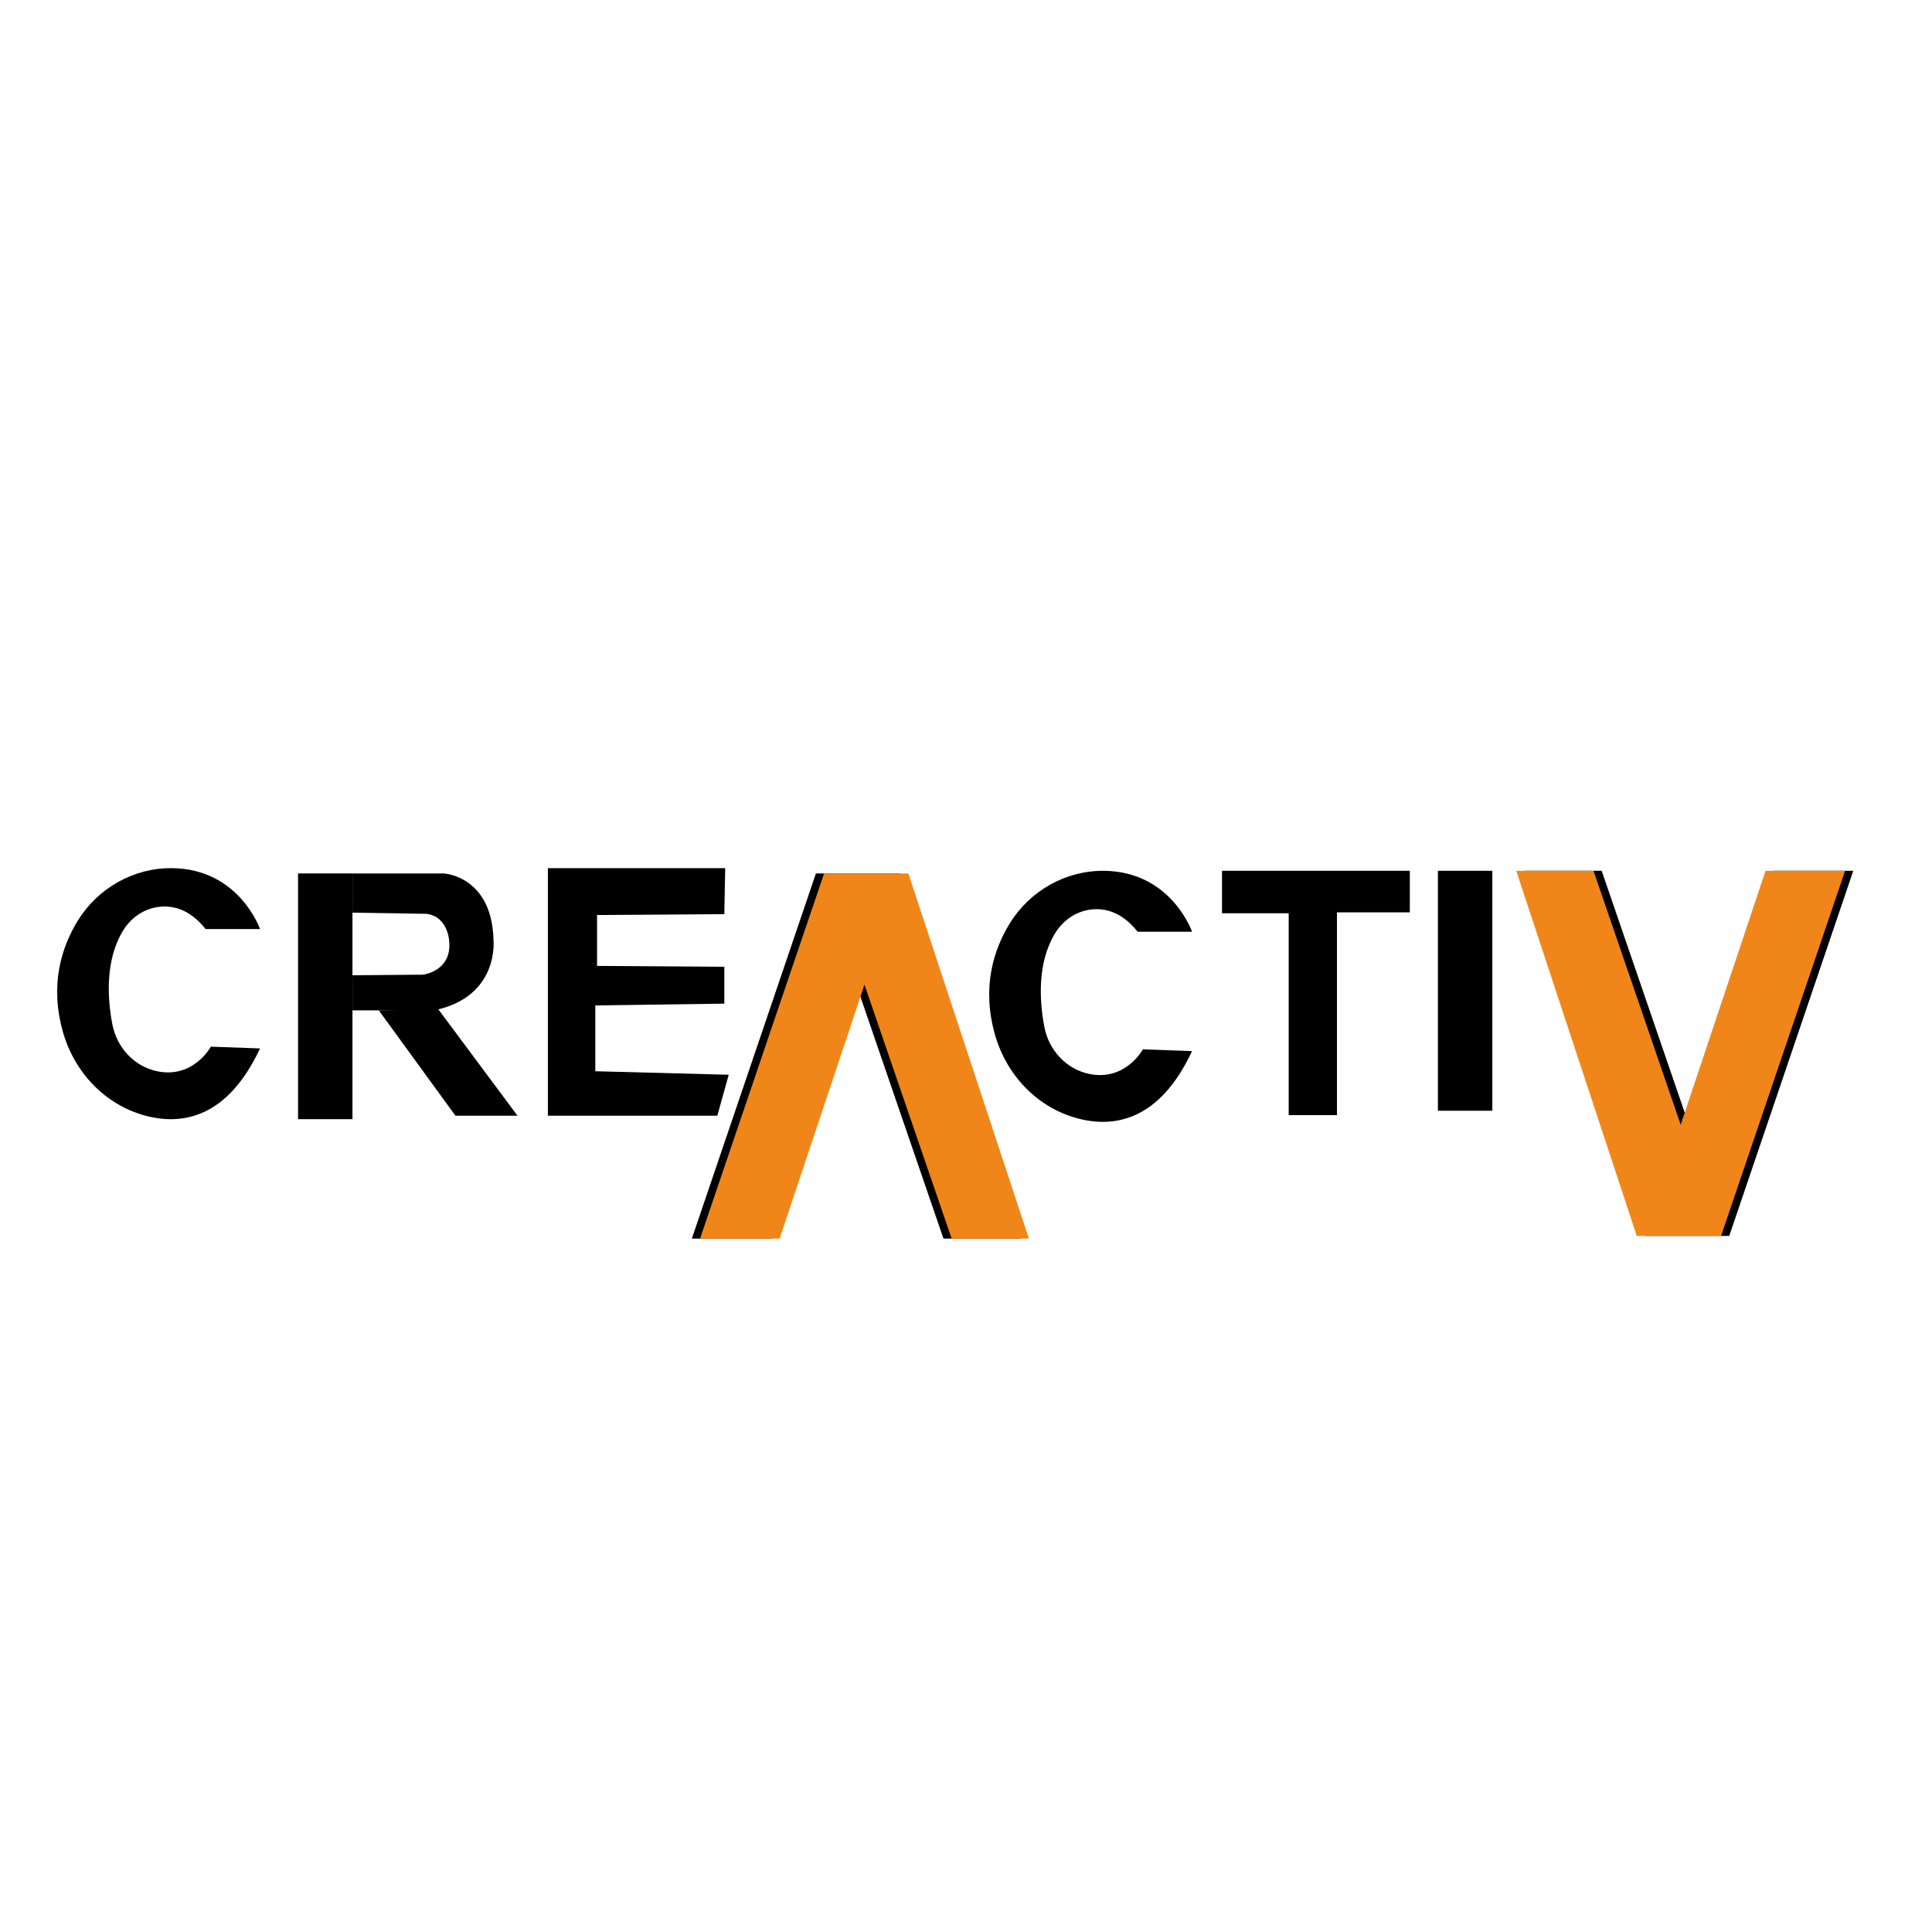
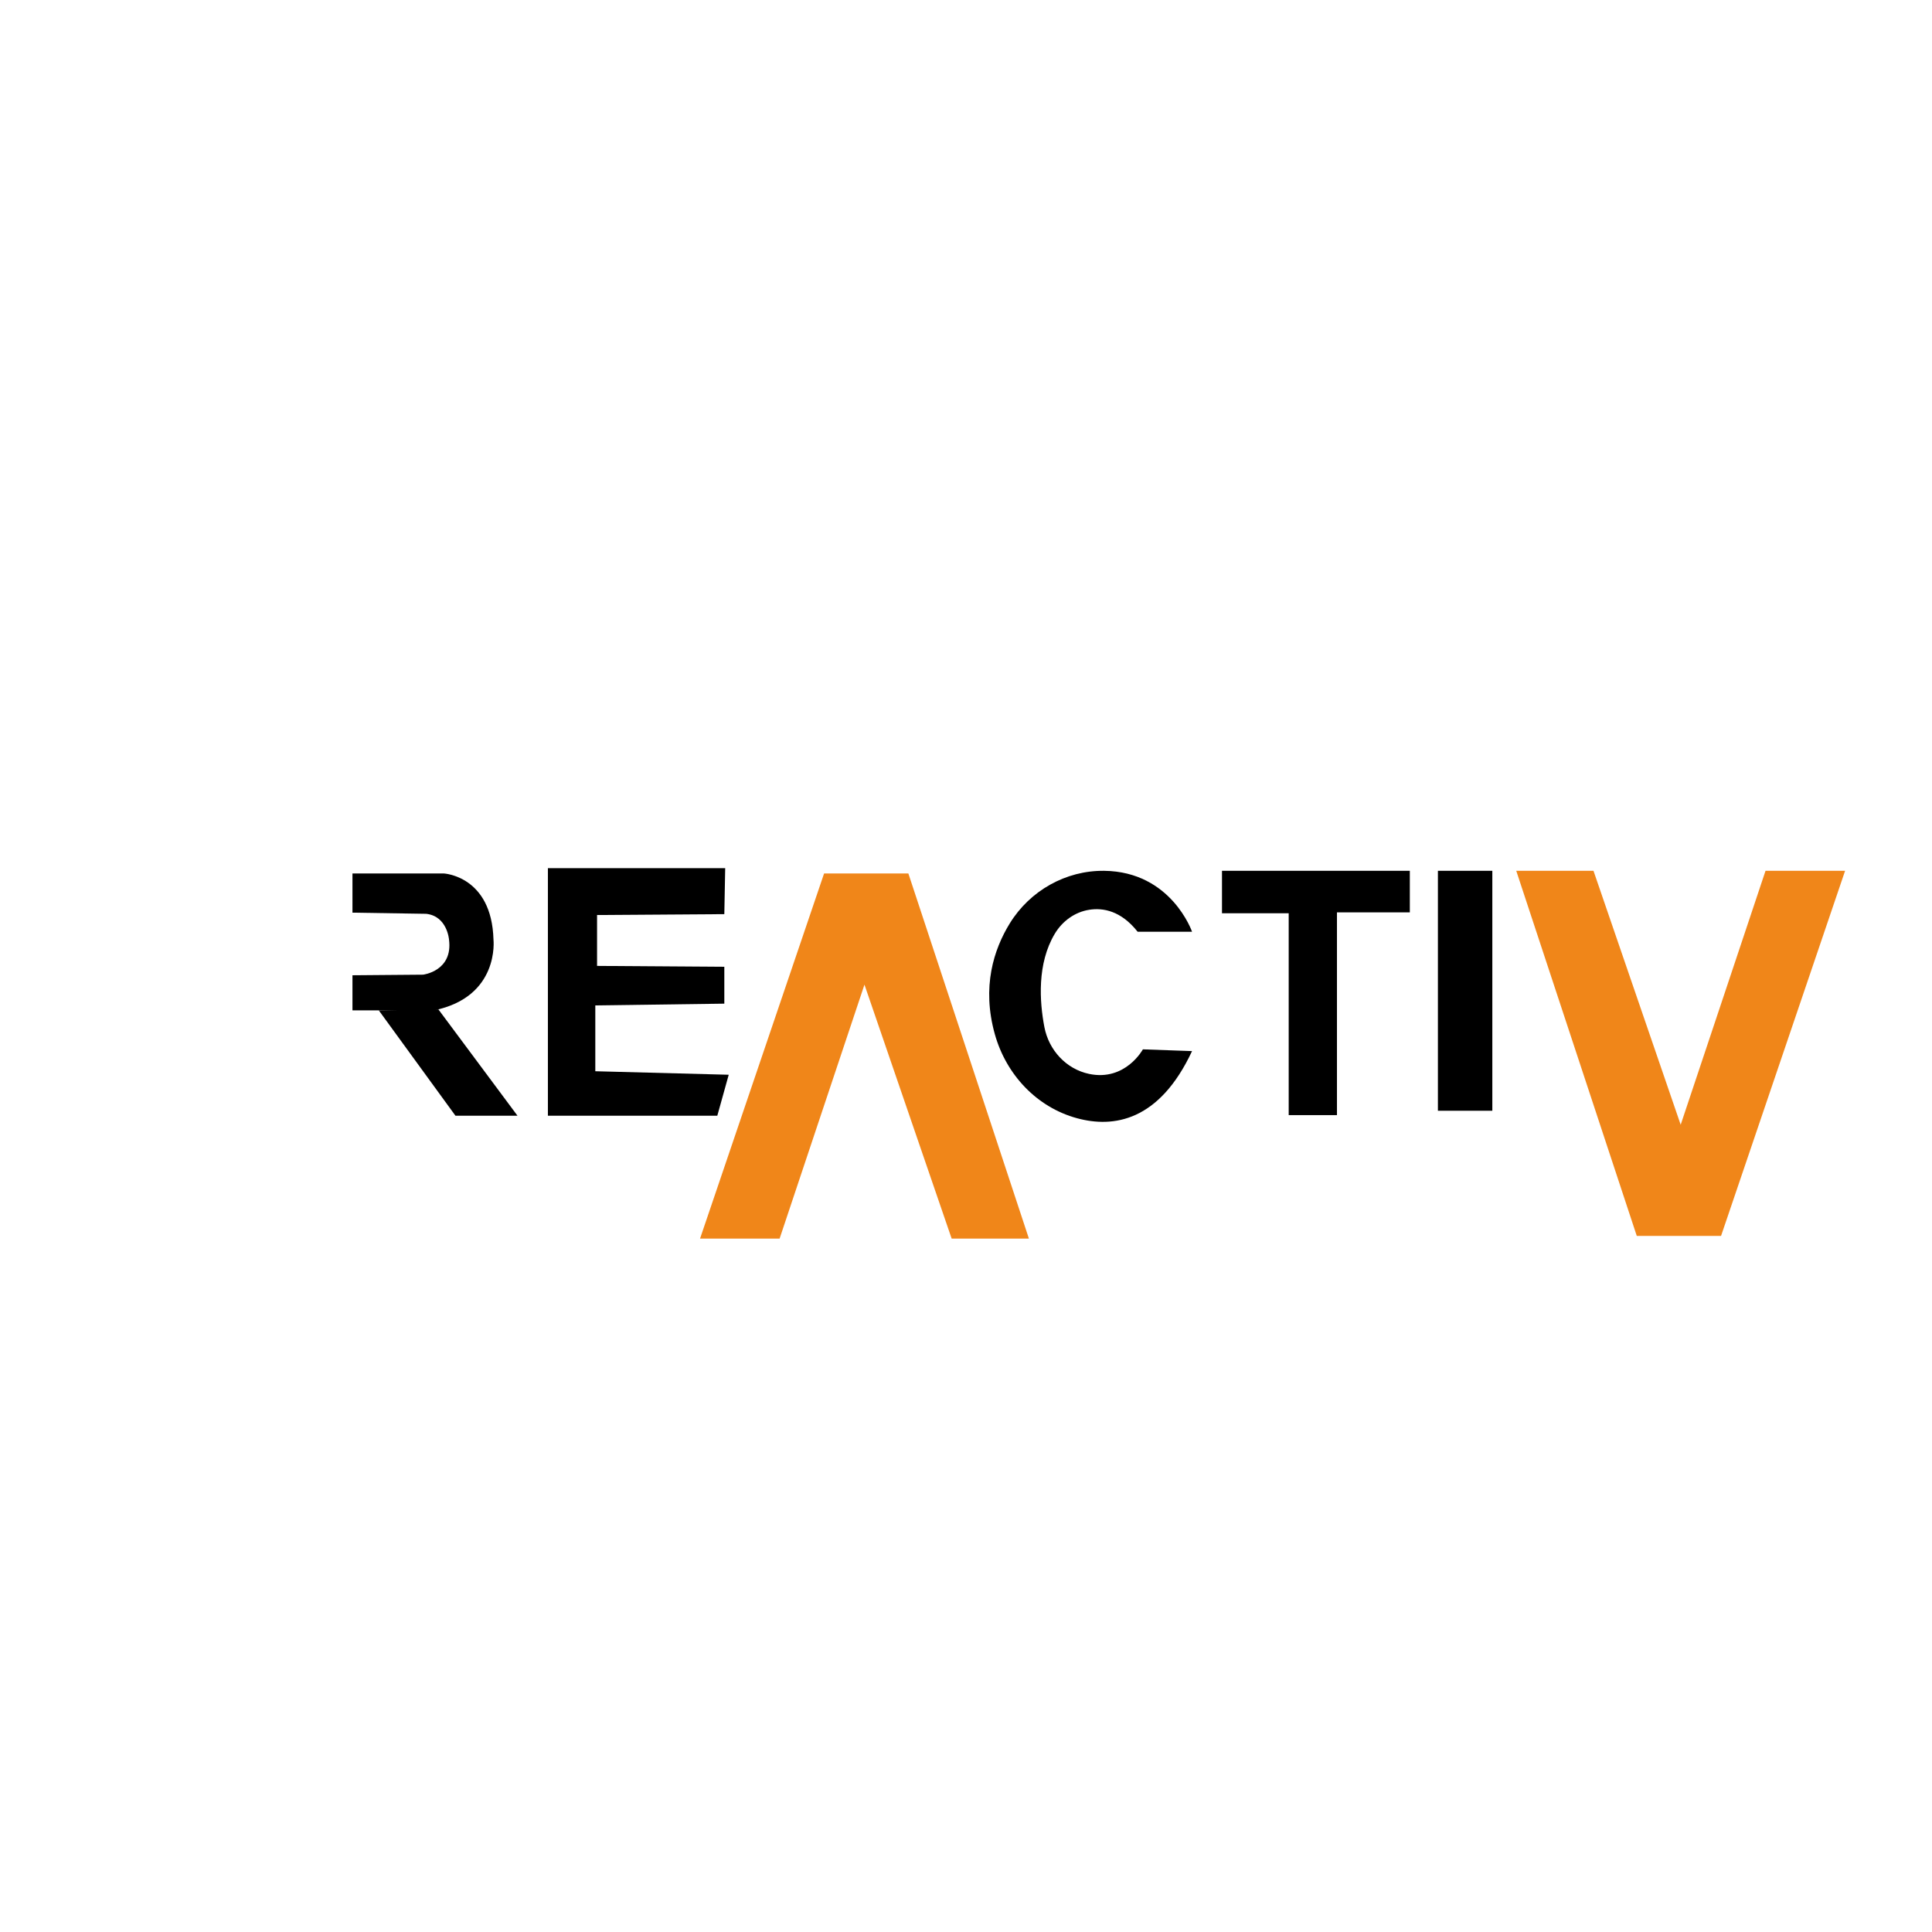
<svg xmlns="http://www.w3.org/2000/svg" id="Calque_1" x="0px" y="0px" viewBox="0 0 1080 1080" style="enable-background:new 0 0 1080 1080;" xml:space="preserve">
  <style type="text/css">	.st0{fill:#F08619;}	.st1{fill:#B7B6B6;}	.st2{fill:#F2E500;}	.st3{fill:url(#SVGID_1_);}	.st4{fill:#EB0D70;}	.st5{fill:#1D3776;}	.st6{fill:#113073;}	.st7{fill:#E42320;}	.st8{fill:#54D17D;}	.st9{fill:#456EC7;}	.st10{fill:#FAC900;}	.st11{fill:#FC003D;}</style>
  <g>
-     <path d="M114.93,519.35h30.42c0,0-11.56-33.58-49.08-34.05c-21.47-0.27-41.57,11.12-52.82,29.41c-8.9,14.46-15.79,35.46-8.31,62.03  c6.33,22.5,23.38,40.75,45.93,46.87c20.3,5.51,45.88,1.82,64.28-37.53l-27.48-0.98c0,0-9.74,18-30.07,13.73  c-12.85-2.71-22.54-13.31-25-26.21c-2.71-14.18-4.17-35.48,5.85-52.19c4.19-6.98,11.12-12.06,19.16-13.34  C95.55,505.85,105.61,507.57,114.93,519.35z" />
    <g>
-       <rect x="166.61" y="488.27" width="30.42" height="137.35" />
      <path d="M197.03,488.27h51.03c0,0,26.82,1.31,27.8,36.96c0,0,3.6,32.06-33.36,39.58h-45.47v-19.63l39.46-0.33   c0,0,16.8-1.96,14.51-19.63c0,0-0.98-13.08-12.76-14.39l-41.21-0.65V488.27z" />
      <polygon points="211.75,564.81 254.6,623.69 289.28,623.69 245.05,564.23   " />
    </g>
    <polygon points="407.36,600.79 400.98,623.69 306.28,623.69 306.28,485.3 405.39,485.3 404.9,511.01 333.76,511.5 333.76,539.95   404.9,540.44 404.9,561.05 332.78,562.03 332.78,598.83  " />
    <path d="M635.94,520.84h30.42c0,0-11.56-33.58-49.08-34.05c-21.47-0.27-41.57,11.12-52.82,29.41c-8.9,14.46-15.79,35.46-8.31,62.03  c6.33,22.5,23.38,40.75,45.93,46.87c20.3,5.51,45.88,1.82,64.28-37.53l-27.48-0.98c0,0-9.74,18-30.07,13.73  c-12.85-2.71-22.54-13.31-25-26.21c-2.71-14.18-4.17-35.48,5.85-52.19c4.19-6.98,11.12-12.06,19.16-13.34  C616.56,507.34,626.62,509.06,635.94,520.84z" />
    <polygon points="683.1,486.78 683.1,510.52 720.39,510.52 720.39,623.36 747.37,623.36 747.37,510.02 788.1,510.02 788.1,486.78    " />
    <rect x="803.8" y="486.78" width="30.42" height="134.13" />
    <g>
-       <polygon points="386.75,692.38 456.09,488.27 503.2,488.27 570.58,692.38 527.4,692.38 478.66,550.42 431.24,692.38   " />
      <polygon class="st0" points="391.33,692.38 460.67,488.27 507.78,488.27 575.16,692.38 531.98,692.38 483.24,550.42    435.81,692.38   " />
    </g>
    <g>
-       <polygon points="1036,486.78 966.66,690.89 919.55,690.89 852.17,486.78 895.35,486.78 944.09,628.74 991.51,486.78   " />
      <polygon class="st0" points="1031.42,486.78 962.08,690.89 914.97,690.89 847.59,486.78 890.77,486.78 939.51,628.74    986.94,486.78   " />
    </g>
  </g>
</svg>